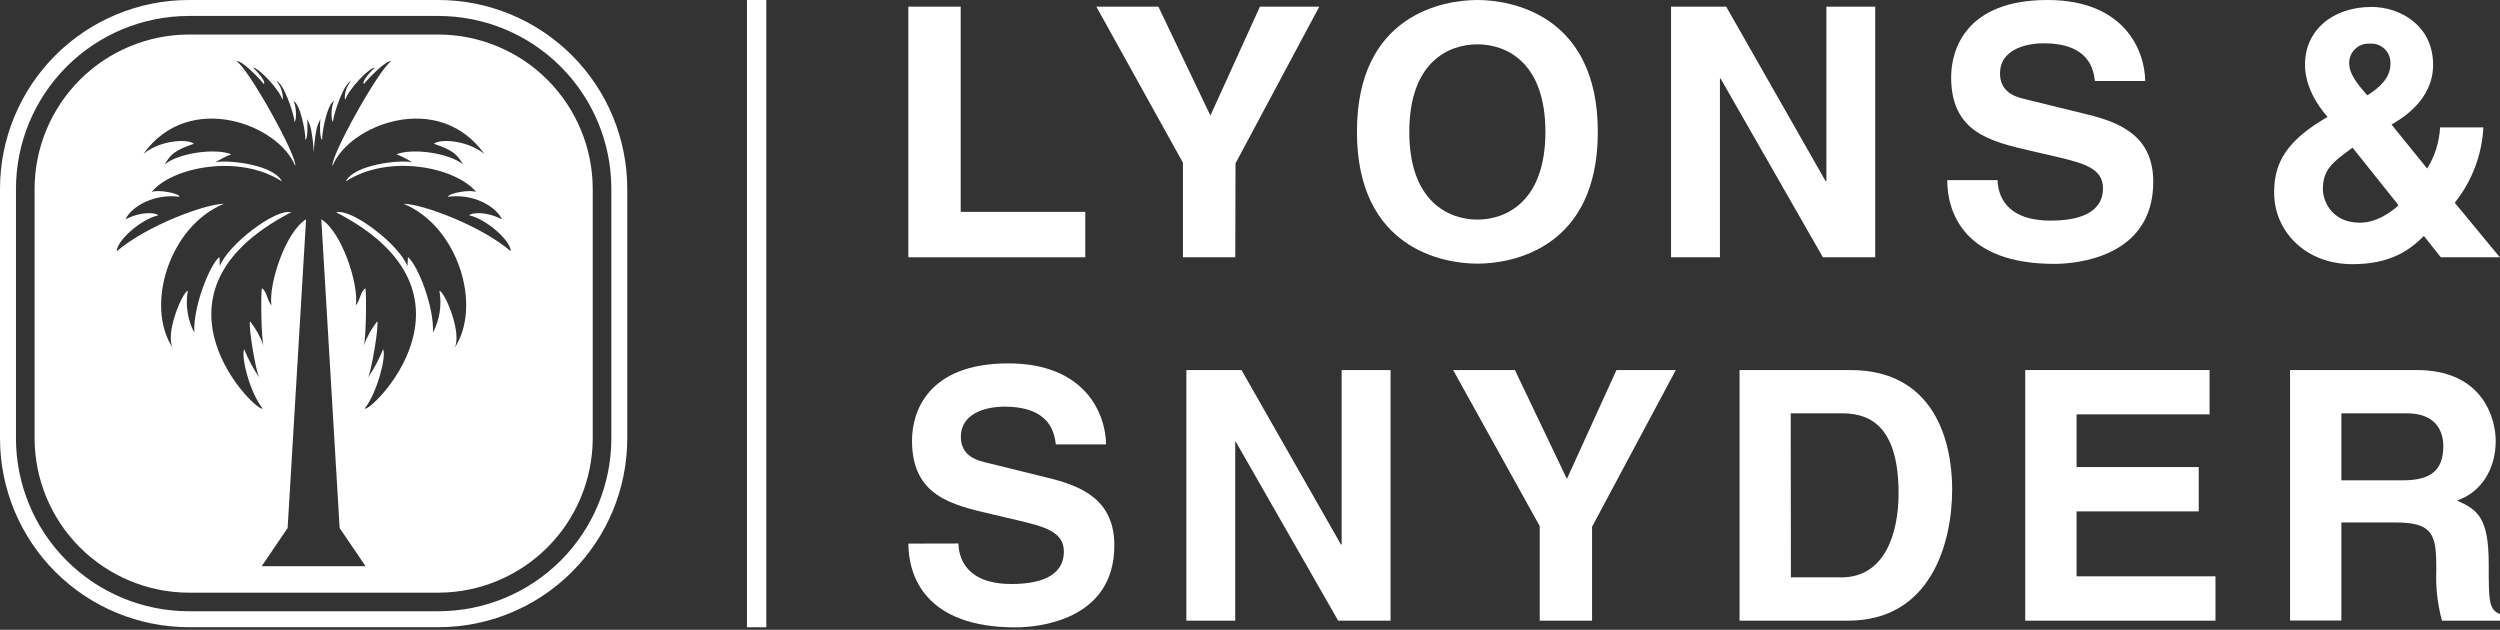
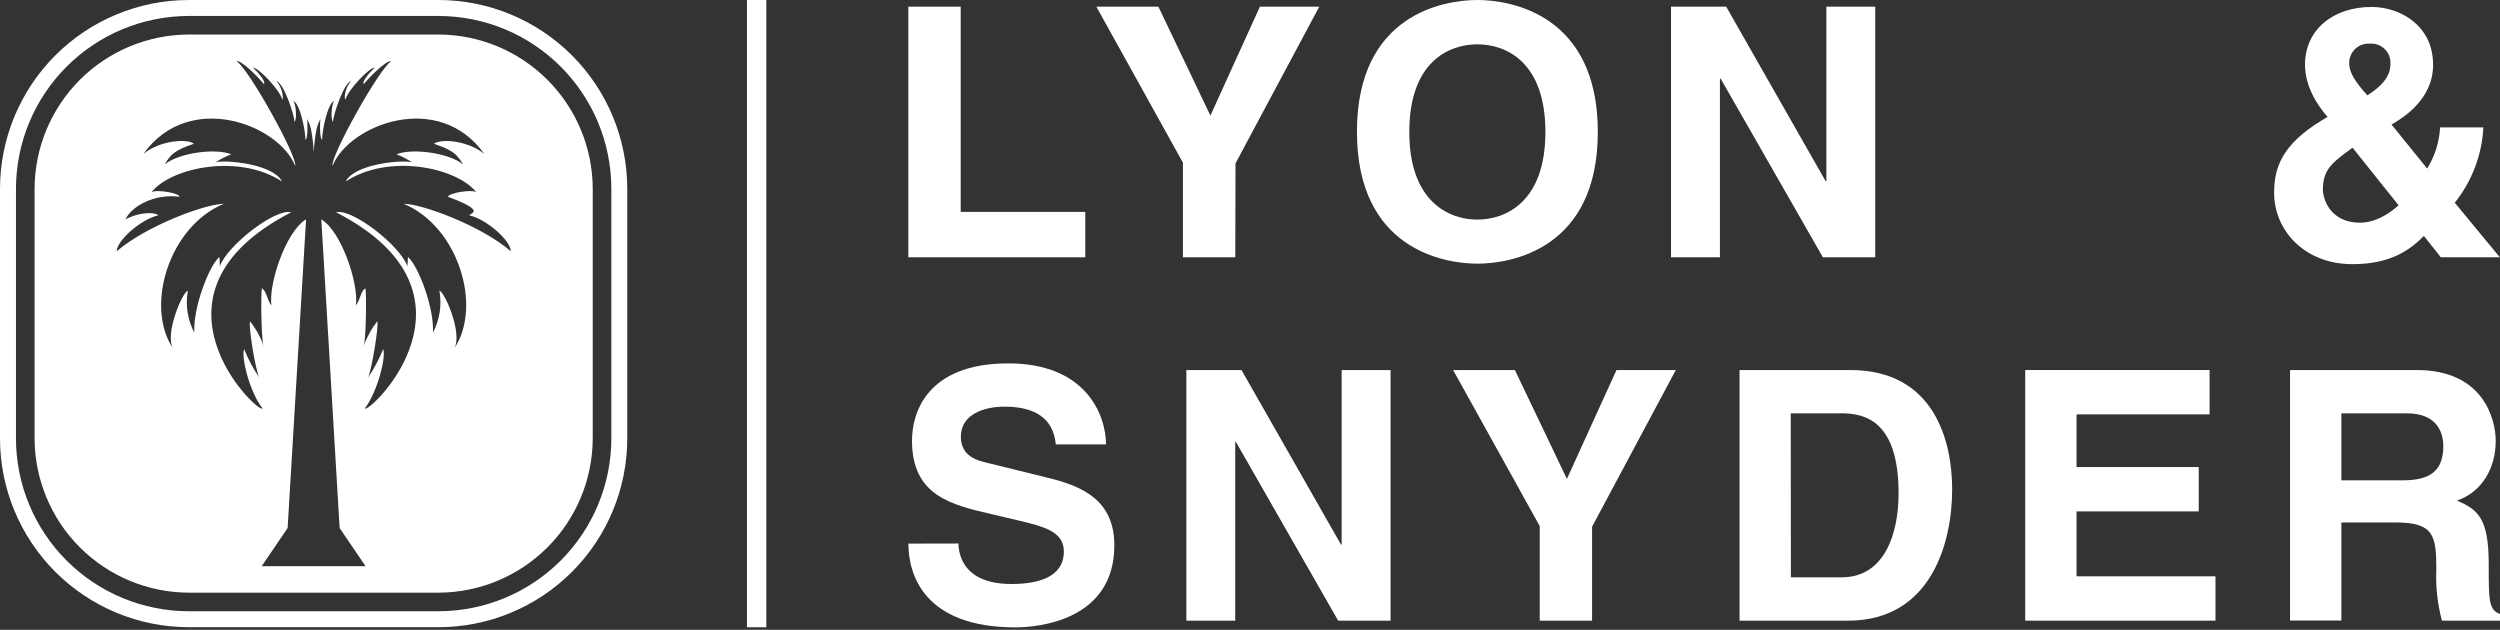
<svg xmlns="http://www.w3.org/2000/svg" width="262" height="66" viewBox="0 0 262 66" fill="none">
  <rect x="0" y="0" width="262" height="66" fill="#333333" stroke="none" />
  <path d="M45.962 0H19.78C14.536 0.006 9.508 2.092 5.8 5.8C2.092 9.508 0.006 14.536 0 19.78V45.956C0.006 51.2 2.092 56.227 5.801 59.934C9.509 63.641 14.537 65.726 19.78 65.731H45.962C51.205 65.726 56.232 63.641 59.94 59.934C63.647 56.226 65.732 51.199 65.737 45.956V19.78C65.732 14.537 63.647 9.509 59.94 5.801C56.233 2.092 51.206 0.006 45.962 0ZM64.069 45.956C64.063 50.756 62.153 55.358 58.759 58.751C55.364 62.145 50.762 64.053 45.962 64.058H19.78C14.98 64.053 10.378 62.145 6.984 58.751C3.589 55.358 1.679 50.756 1.673 45.956V19.78C1.678 14.979 3.587 10.376 6.982 6.982C10.376 3.587 14.979 1.678 19.78 1.673H45.962C50.763 1.678 55.366 3.587 58.761 6.982C62.156 10.376 64.065 14.979 64.069 19.78V45.956Z" fill="white" />
-   <path d="M45.962 3.618H19.78C15.498 3.632 11.396 5.339 8.369 8.367C5.342 11.396 3.636 15.498 3.624 19.78V45.956C3.638 50.237 5.344 54.338 8.371 57.365C11.398 60.392 15.499 62.098 19.78 62.112H45.962C50.243 62.098 54.344 60.392 57.371 57.365C60.398 54.338 62.104 50.237 62.118 45.956V19.78C62.106 15.498 60.4 11.396 57.373 8.367C54.346 5.339 50.244 3.632 45.962 3.618ZM47.594 36.539C48.522 35.044 46.606 30.551 46.051 30.474C46.32 31.971 46.08 33.515 45.371 34.86C45.525 32.212 43.781 27.766 42.746 26.933C42.746 27.157 42.746 27.163 42.699 27.902C41.889 25.68 36.87 21.813 35.221 22.245C51.921 30.852 38.531 43.527 38.236 42.794C39.536 41.121 40.494 37.396 40.157 36.592C39.73 37.644 39.195 38.648 38.561 39.59C38.922 38.939 39.743 34.05 39.53 33.678C38.929 34.447 38.454 35.307 38.123 36.226C38.378 35.499 38.413 30.639 38.295 30.208C37.769 30.551 37.775 31.39 37.296 32.011C37.615 29.77 35.806 24.279 33.672 22.984L35.593 55.338L38.313 59.34H27.424L30.143 55.338L32.076 22.984C29.936 24.279 28.127 29.77 28.446 32.011C27.962 31.39 27.973 30.551 27.447 30.208C27.329 30.639 27.364 35.528 27.625 36.226C27.292 35.307 26.815 34.447 26.212 33.678C25.993 34.062 26.803 38.951 27.181 39.59C26.545 38.649 26.01 37.645 25.585 36.592C25.248 37.396 26.176 41.121 27.512 42.794C27.205 43.55 13.821 30.852 30.521 22.245C28.872 21.813 23.847 25.68 23.037 27.902C23.037 27.163 23.008 27.157 22.99 26.933C21.955 27.784 20.212 32.212 20.365 34.86C19.656 33.515 19.417 31.971 19.685 30.474C19.142 30.551 17.214 35.044 18.148 36.539C15.139 32.088 17.74 23.693 23.469 21.358C21.53 21.358 15.323 23.67 12.237 26.33C12.237 25.207 14.802 22.948 16.588 22.57C16.375 22.28 14.844 22.109 13.147 22.99C13.791 21.618 16.192 20.265 18.805 20.625C18.852 20.247 16.44 19.821 15.878 20.135C17.965 17.534 25.035 16.073 29.552 19.017C28.683 17.244 23.906 16.724 22.606 17.001C23.12 16.669 23.667 16.39 24.237 16.168C22.606 15.512 18.805 15.996 17.256 17.226C17.9 16.18 18.278 15.754 20.318 15.068C19.679 14.519 16.771 14.684 15.027 16.132C19.821 9.423 29.215 13.058 30.935 17.386C31.189 16.41 26.017 7.135 24.793 6.42C25.29 6.236 27.288 8.329 27.654 8.814C27.914 8.524 26.868 7.401 26.519 7.1C27.057 7.035 29.315 9.423 29.581 10.422C29.723 10.493 29.646 9.145 28.961 8.518C29.694 8.583 30.834 11.977 30.864 12.769C31.136 12.585 31.03 10.901 30.734 10.587C31.438 10.753 32.058 13.939 31.999 14.637C32.277 14.666 32.253 12.603 32.165 12.455C32.404 12.854 32.563 13.296 32.632 13.756C32.764 14.486 32.847 15.225 32.88 15.967C32.917 15.225 33.002 14.487 33.134 13.756C33.206 13.297 33.365 12.855 33.601 12.455C33.507 12.603 33.489 14.666 33.767 14.637C33.708 13.939 34.328 10.753 35.032 10.587C34.736 10.901 34.63 12.585 34.902 12.769C34.931 11.977 36.084 8.583 36.799 8.518C36.125 9.145 36.037 10.493 36.208 10.422C36.474 9.423 38.726 7.035 39.27 7.1C38.922 7.401 37.875 8.524 38.129 8.814C38.496 8.329 40.494 6.236 40.996 6.42C39.773 7.135 34.6 16.41 34.849 17.386C36.592 13.058 45.968 9.423 50.757 16.132C48.983 14.684 46.116 14.519 45.477 15.068C47.505 15.754 47.889 16.18 48.534 17.226C46.979 15.996 43.178 15.512 41.552 16.168C42.121 16.39 42.665 16.67 43.178 17.001C41.877 16.724 37.107 17.244 36.232 19.017C40.754 16.061 47.818 17.534 49.911 20.135C49.32 19.821 46.955 20.247 46.955 20.625C49.58 20.259 51.968 21.612 52.613 22.99C50.916 22.109 49.391 22.28 49.178 22.57C50.952 22.948 53.529 25.207 53.529 26.33C50.449 23.67 44.248 21.358 42.297 21.358C47.996 23.693 50.603 32.088 47.594 36.539Z" fill="white" />
+   <path d="M45.962 3.618H19.78C15.498 3.632 11.396 5.339 8.369 8.367C5.342 11.396 3.636 15.498 3.624 19.78V45.956C3.638 50.237 5.344 54.338 8.371 57.365C11.398 60.392 15.499 62.098 19.78 62.112H45.962C50.243 62.098 54.344 60.392 57.371 57.365C60.398 54.338 62.104 50.237 62.118 45.956V19.78C62.106 15.498 60.4 11.396 57.373 8.367C54.346 5.339 50.244 3.632 45.962 3.618ZM47.594 36.539C48.522 35.044 46.606 30.551 46.051 30.474C46.32 31.971 46.08 33.515 45.371 34.86C45.525 32.212 43.781 27.766 42.746 26.933C42.746 27.157 42.746 27.163 42.699 27.902C41.889 25.68 36.87 21.813 35.221 22.245C51.921 30.852 38.531 43.527 38.236 42.794C39.536 41.121 40.494 37.396 40.157 36.592C39.73 37.644 39.195 38.648 38.561 39.59C38.922 38.939 39.743 34.05 39.53 33.678C38.929 34.447 38.454 35.307 38.123 36.226C38.378 35.499 38.413 30.639 38.295 30.208C37.769 30.551 37.775 31.39 37.296 32.011C37.615 29.77 35.806 24.279 33.672 22.984L35.593 55.338L38.313 59.34H27.424L30.143 55.338L32.076 22.984C29.936 24.279 28.127 29.77 28.446 32.011C27.962 31.39 27.973 30.551 27.447 30.208C27.329 30.639 27.364 35.528 27.625 36.226C27.292 35.307 26.815 34.447 26.212 33.678C25.993 34.062 26.803 38.951 27.181 39.59C26.545 38.649 26.01 37.645 25.585 36.592C25.248 37.396 26.176 41.121 27.512 42.794C27.205 43.55 13.821 30.852 30.521 22.245C28.872 21.813 23.847 25.68 23.037 27.902C23.037 27.163 23.008 27.157 22.99 26.933C21.955 27.784 20.212 32.212 20.365 34.86C19.656 33.515 19.417 31.971 19.685 30.474C19.142 30.551 17.214 35.044 18.148 36.539C15.139 32.088 17.74 23.693 23.469 21.358C21.53 21.358 15.323 23.67 12.237 26.33C12.237 25.207 14.802 22.948 16.588 22.57C16.375 22.28 14.844 22.109 13.147 22.99C13.791 21.618 16.192 20.265 18.805 20.625C18.852 20.247 16.44 19.821 15.878 20.135C17.965 17.534 25.035 16.073 29.552 19.017C28.683 17.244 23.906 16.724 22.606 17.001C23.12 16.669 23.667 16.39 24.237 16.168C22.606 15.512 18.805 15.996 17.256 17.226C17.9 16.18 18.278 15.754 20.318 15.068C19.679 14.519 16.771 14.684 15.027 16.132C19.821 9.423 29.215 13.058 30.935 17.386C31.189 16.41 26.017 7.135 24.793 6.42C25.29 6.236 27.288 8.329 27.654 8.814C27.914 8.524 26.868 7.401 26.519 7.1C27.057 7.035 29.315 9.423 29.581 10.422C29.723 10.493 29.646 9.145 28.961 8.518C29.694 8.583 30.834 11.977 30.864 12.769C31.136 12.585 31.03 10.901 30.734 10.587C31.438 10.753 32.058 13.939 31.999 14.637C32.277 14.666 32.253 12.603 32.165 12.455C32.404 12.854 32.563 13.296 32.632 13.756C32.764 14.486 32.847 15.225 32.88 15.967C32.917 15.225 33.002 14.487 33.134 13.756C33.206 13.297 33.365 12.855 33.601 12.455C33.507 12.603 33.489 14.666 33.767 14.637C33.708 13.939 34.328 10.753 35.032 10.587C34.736 10.901 34.63 12.585 34.902 12.769C34.931 11.977 36.084 8.583 36.799 8.518C36.125 9.145 36.037 10.493 36.208 10.422C36.474 9.423 38.726 7.035 39.27 7.1C38.922 7.401 37.875 8.524 38.129 8.814C38.496 8.329 40.494 6.236 40.996 6.42C39.773 7.135 34.6 16.41 34.849 17.386C36.592 13.058 45.968 9.423 50.757 16.132C48.983 14.684 46.116 14.519 45.477 15.068C47.505 15.754 47.889 16.18 48.534 17.226C46.979 15.996 43.178 15.512 41.552 16.168C42.121 16.39 42.665 16.67 43.178 17.001C41.877 16.724 37.107 17.244 36.232 19.017C40.754 16.061 47.818 17.534 49.911 20.135C49.32 19.821 46.955 20.247 46.955 20.625C50.916 22.109 49.391 22.28 49.178 22.57C50.952 22.948 53.529 25.207 53.529 26.33C50.449 23.67 44.248 21.358 42.297 21.358C47.996 23.693 50.603 32.088 47.594 36.539Z" fill="white" />
  <path d="M80.309 0H78.281V65.737H80.309V0Z" fill="white" />
  <path d="M100.68 22.204H113.738V26.963H95.194V0.698H100.68V22.204Z" fill="white" />
  <path d="M129.457 26.963H123.971V17.049L114.897 0.698H121.399L126.85 12.113L132.04 0.698H138.259L129.481 17.12L129.457 26.963Z" fill="white" />
  <path d="M154.83 0C158.306 0 167.451 1.502 167.451 13.827C167.451 26.153 158.306 27.631 154.83 27.631C151.354 27.631 142.208 26.135 142.208 13.803C142.208 1.472 151.354 0 154.83 0ZM154.83 23.014C157.785 23.014 161.959 21.181 161.959 13.827C161.959 6.473 157.821 4.646 154.83 4.646C151.838 4.646 147.694 6.479 147.694 13.827C147.694 21.175 151.874 23.014 154.83 23.014Z" fill="white" />
  <path d="M191.404 0.698H196.524V26.963H191.038L180.32 8.235H180.249V26.963H175.124V0.698H180.905L191.327 18.988H191.404V0.698Z" fill="white" />
-   <path d="M209.346 18.876C209.381 20.342 210.114 23.12 214.902 23.12C217.503 23.12 220.394 22.499 220.394 19.721C220.394 17.67 218.414 17.12 215.665 16.464L212.822 15.807C208.577 14.82 204.48 13.868 204.48 8.087C204.48 5.161 206.053 0 214.577 0C222.623 0 224.781 5.267 224.816 8.489H219.549C219.401 7.307 218.958 4.54 214.175 4.54C212.089 4.54 209.6 5.309 209.6 7.685C209.6 9.73 211.285 10.174 212.378 10.428L218.78 12.001C222.369 12.875 225.661 14.365 225.661 19.059C225.661 26.963 217.61 27.654 215.304 27.654C205.722 27.654 204.072 22.133 204.072 18.876H209.346Z" fill="white" />
  <path d="M261.982 26.963H255.799L254.025 24.728C252.488 26.265 250.478 27.684 246.524 27.684C241.517 27.684 238.33 24.137 238.33 20.224C238.33 17.7 239.028 15.211 243.379 12.58L243.928 12.249C242.829 11.008 241.564 9.033 241.564 6.763C241.564 3.175 244.455 0.728 248.551 0.728C251.442 0.728 254.989 2.596 254.989 6.799C254.989 10.493 251.696 12.432 250.632 13.053L254.368 17.664C255.175 16.362 255.64 14.878 255.722 13.349H260.256C260.111 16.231 259.062 18.994 257.259 21.247L261.982 26.963ZM246.547 15.477C244.384 17.049 243.438 17.782 243.438 19.863C243.438 20.892 244.242 23.339 247.316 23.339C248.995 23.339 250.496 22.317 251.371 21.513L246.547 15.477ZM248.321 4.576C248.038 4.561 247.755 4.605 247.491 4.706C247.226 4.807 246.986 4.963 246.786 5.163C246.586 5.364 246.43 5.604 246.329 5.868C246.228 6.133 246.183 6.415 246.199 6.698C246.199 7.573 246.855 8.637 248.102 9.991C249.491 9.11 250.514 8.087 250.514 6.734C250.537 6.443 250.497 6.15 250.396 5.877C250.295 5.603 250.135 5.355 249.928 5.149C249.721 4.944 249.471 4.786 249.196 4.687C248.922 4.588 248.629 4.55 248.339 4.576H248.321Z" fill="white" />
  <path d="M100.443 56.958C100.479 58.424 101.212 61.203 106.006 61.203C108.601 61.203 111.492 60.582 111.492 57.798C111.492 55.752 109.517 55.202 106.733 54.546L103.919 53.884C99.675 52.897 95.578 51.945 95.578 46.169C95.578 43.243 97.15 38.083 105.675 38.083C113.721 38.083 115.878 43.35 115.914 46.572H110.652C110.505 45.389 110.061 42.617 105.273 42.617C103.186 42.617 100.697 43.385 100.697 45.767C100.697 47.813 102.382 48.25 103.482 48.511L109.902 50.095C113.49 50.97 116.783 52.459 116.783 57.153C116.783 65.057 108.731 65.749 106.432 65.749C96.843 65.749 95.2 60.227 95.2 56.97L100.443 56.958Z" fill="white" />
  <path d="M140.606 38.78H145.731V65.045H140.239L129.522 46.311H129.451V65.045H124.331V38.78H130.107L140.535 57.07H140.606V38.78Z" fill="white" />
  <path d="M166.848 65.045H161.362V55.131L152.287 38.78H158.761L164.211 50.189L169.407 38.78H175.626L166.848 55.202V65.045Z" fill="white" />
  <path d="M182.306 38.78H193.905C202.772 38.78 204.587 46.311 204.587 51.289C204.587 56.922 202.352 65.045 193.686 65.045H182.306V38.78ZM187.686 60.505H193.006C197.469 60.505 198.971 56.006 198.971 51.691C198.971 43.935 195.276 43.314 192.935 43.314H187.668L187.686 60.505Z" fill="white" />
  <path d="M231.562 43.426H217.622V48.948H230.427V53.594H217.622V60.398H232.182V65.045H212.243V38.78H231.562V43.426Z" fill="white" />
  <path d="M239.997 38.78H253.275C260.262 38.78 261.551 43.935 261.551 46.205C261.551 49.096 260.085 51.578 257.489 52.459C259.647 53.411 260.818 54.233 260.818 59.115C260.818 62.958 260.818 63.91 262 64.347V65.045H255.917C255.449 63.312 255.249 61.518 255.326 59.724C255.326 56.142 255.107 54.753 251.046 54.753H245.377V65.033H239.997V38.78ZM251.82 50.337C254.67 50.337 256.059 49.35 256.059 46.755C256.059 45.365 255.438 43.314 252.222 43.314H245.377V50.337H251.82Z" fill="white" />
</svg>